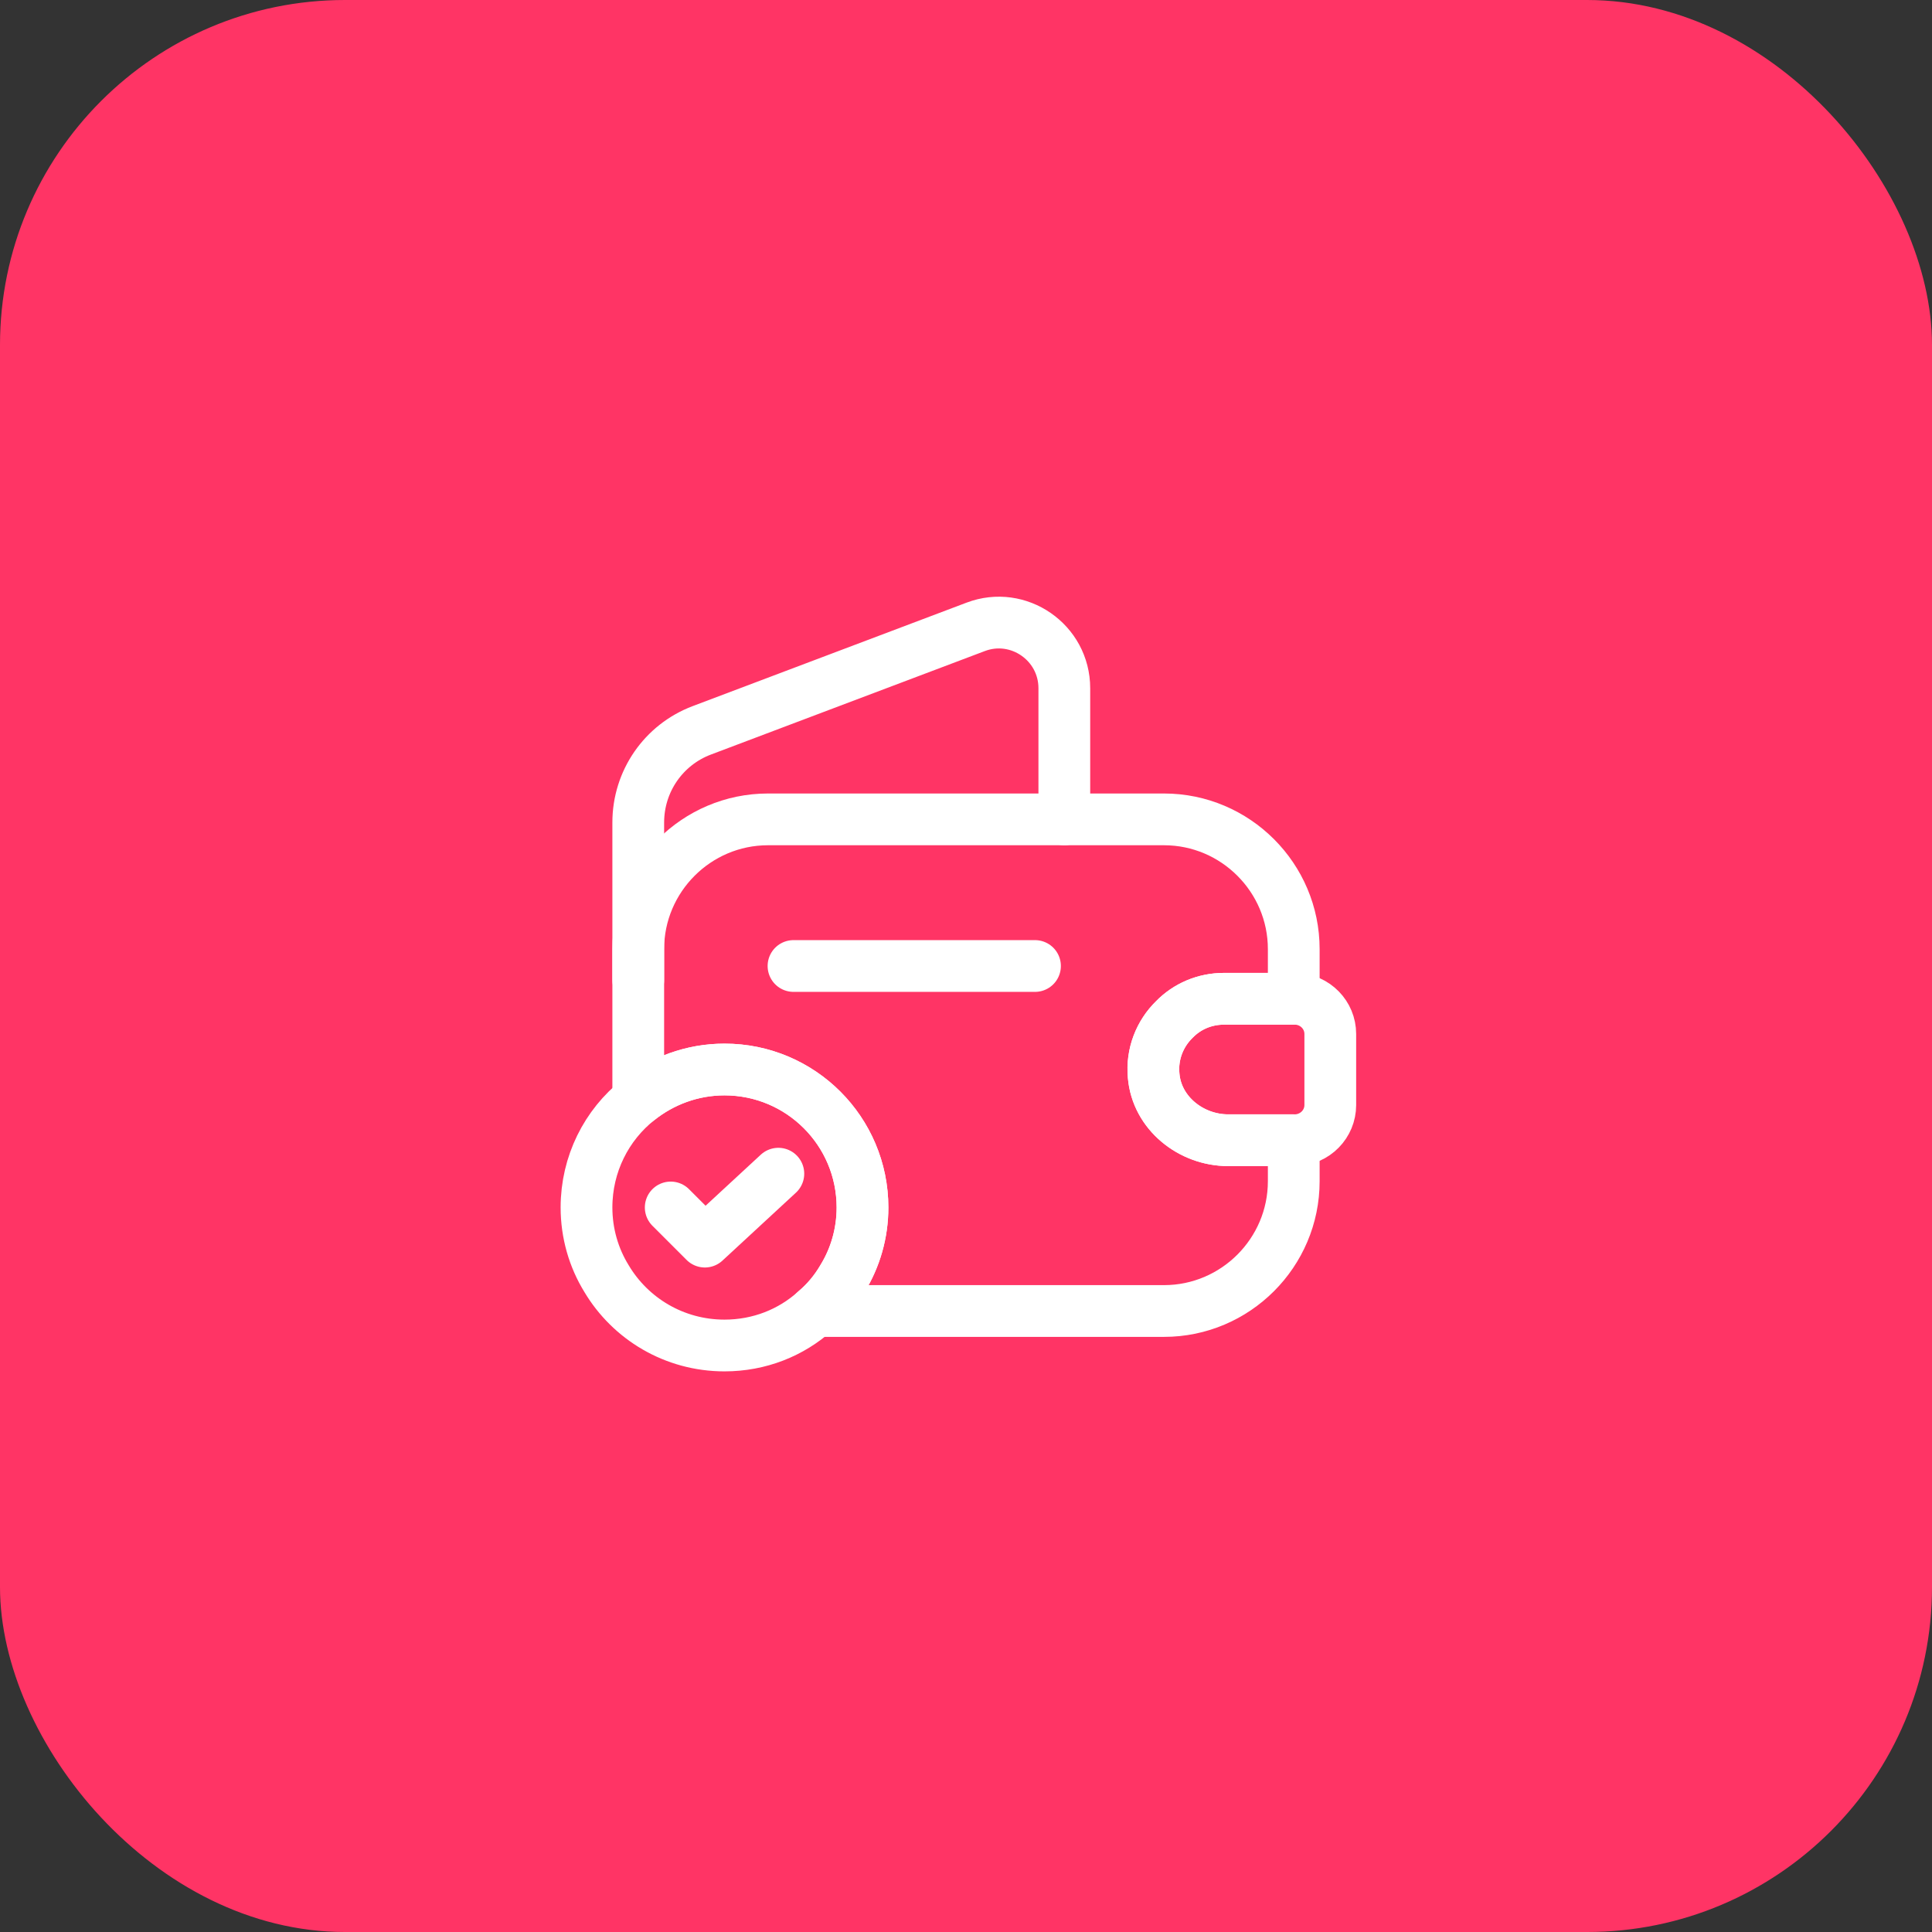
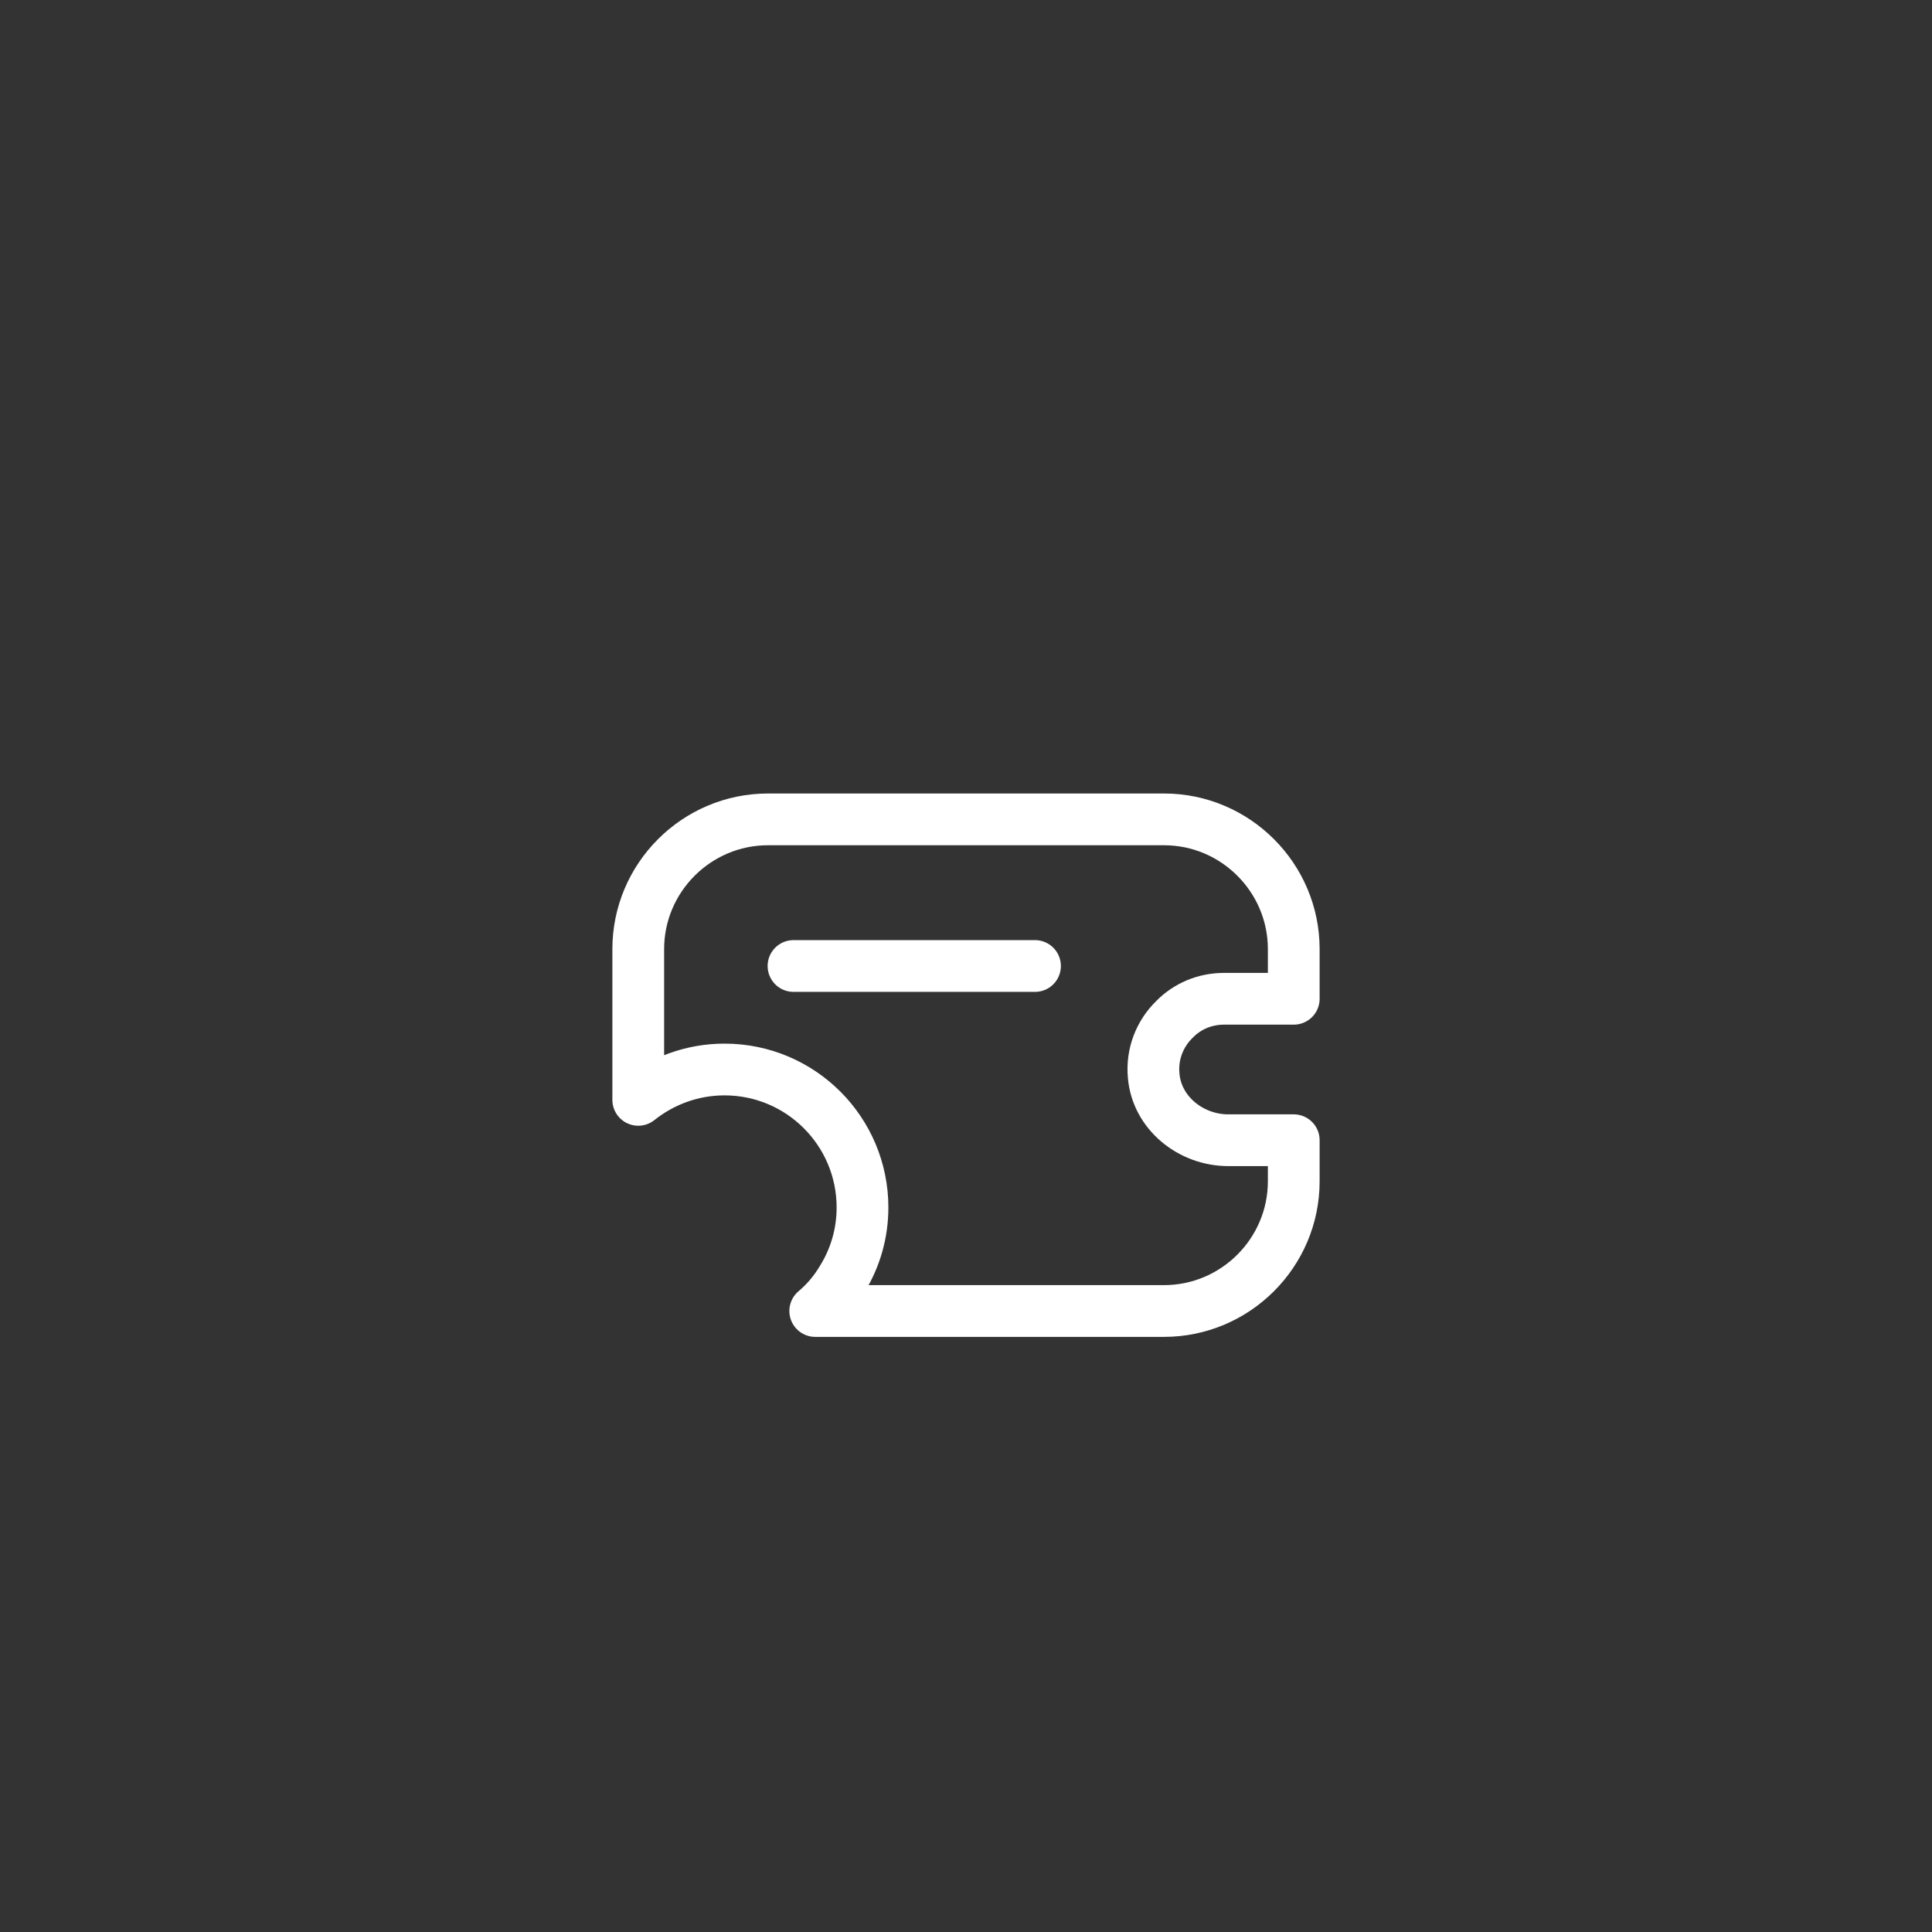
<svg xmlns="http://www.w3.org/2000/svg" width="56" height="56" viewBox="0 0 56 56" fill="none">
  <rect x="0" y="0" width="56" height="56" fill="#333333" stroke="none" />
-   <rect width="56" height="56" rx="10" fill="#FF3465" />
  <path d="M34.04 29.55C33.62 29.96 33.38 30.55 33.44 31.18C33.53 32.26 34.52 33.05 35.6 33.05H37.5V34.24C37.5 36.31 35.81 38 33.74 38H23.63C23.94 37.74 24.21 37.42 24.42 37.06C24.79 36.46 25 35.75 25 35C25 32.79 23.21 31 21 31C20.06 31 19.19 31.33 18.5 31.88V27.51C18.5 25.44 20.19 23.75 22.26 23.75H33.74C35.81 23.75 37.5 25.44 37.5 27.51V28.95H35.48C34.92 28.95 34.41 29.17 34.04 29.55Z" stroke="white" stroke-width="1.5" stroke-linecap="round" stroke-linejoin="round" />
-   <path d="M18.5 28.41V23.84C18.5 22.65 19.23 21.59 20.34 21.17L28.28 18.17C29.52 17.7 30.85 18.62 30.85 19.95V23.75" stroke="white" stroke-width="1.5" stroke-linecap="round" stroke-linejoin="round" />
-   <path d="M38.559 29.97V32.03C38.559 32.58 38.119 33.03 37.559 33.05H35.599C34.519 33.05 33.529 32.26 33.439 31.18C33.379 30.55 33.619 29.96 34.039 29.55C34.409 29.17 34.919 28.95 35.479 28.95H37.559C38.119 28.97 38.559 29.42 38.559 29.97Z" stroke="white" stroke-width="1.5" stroke-linecap="round" stroke-linejoin="round" />
  <path d="M23 28H30" stroke="white" stroke-width="1.5" stroke-linecap="round" stroke-linejoin="round" />
-   <path d="M25 35C25 35.75 24.79 36.46 24.42 37.06C24.21 37.42 23.94 37.74 23.63 38C22.93 38.63 22.01 39 21 39C19.54 39 18.27 38.22 17.58 37.06C17.21 36.46 17 35.75 17 35C17 33.74 17.58 32.61 18.5 31.88C19.19 31.33 20.06 31 21 31C23.21 31 25 32.79 25 35Z" stroke="white" stroke-width="1.5" stroke-miterlimit="10" stroke-linecap="round" stroke-linejoin="round" />
-   <path d="M19.441 34.999L20.431 35.989L22.561 34.02" stroke="white" stroke-width="1.5" stroke-linecap="round" stroke-linejoin="round" />
</svg>